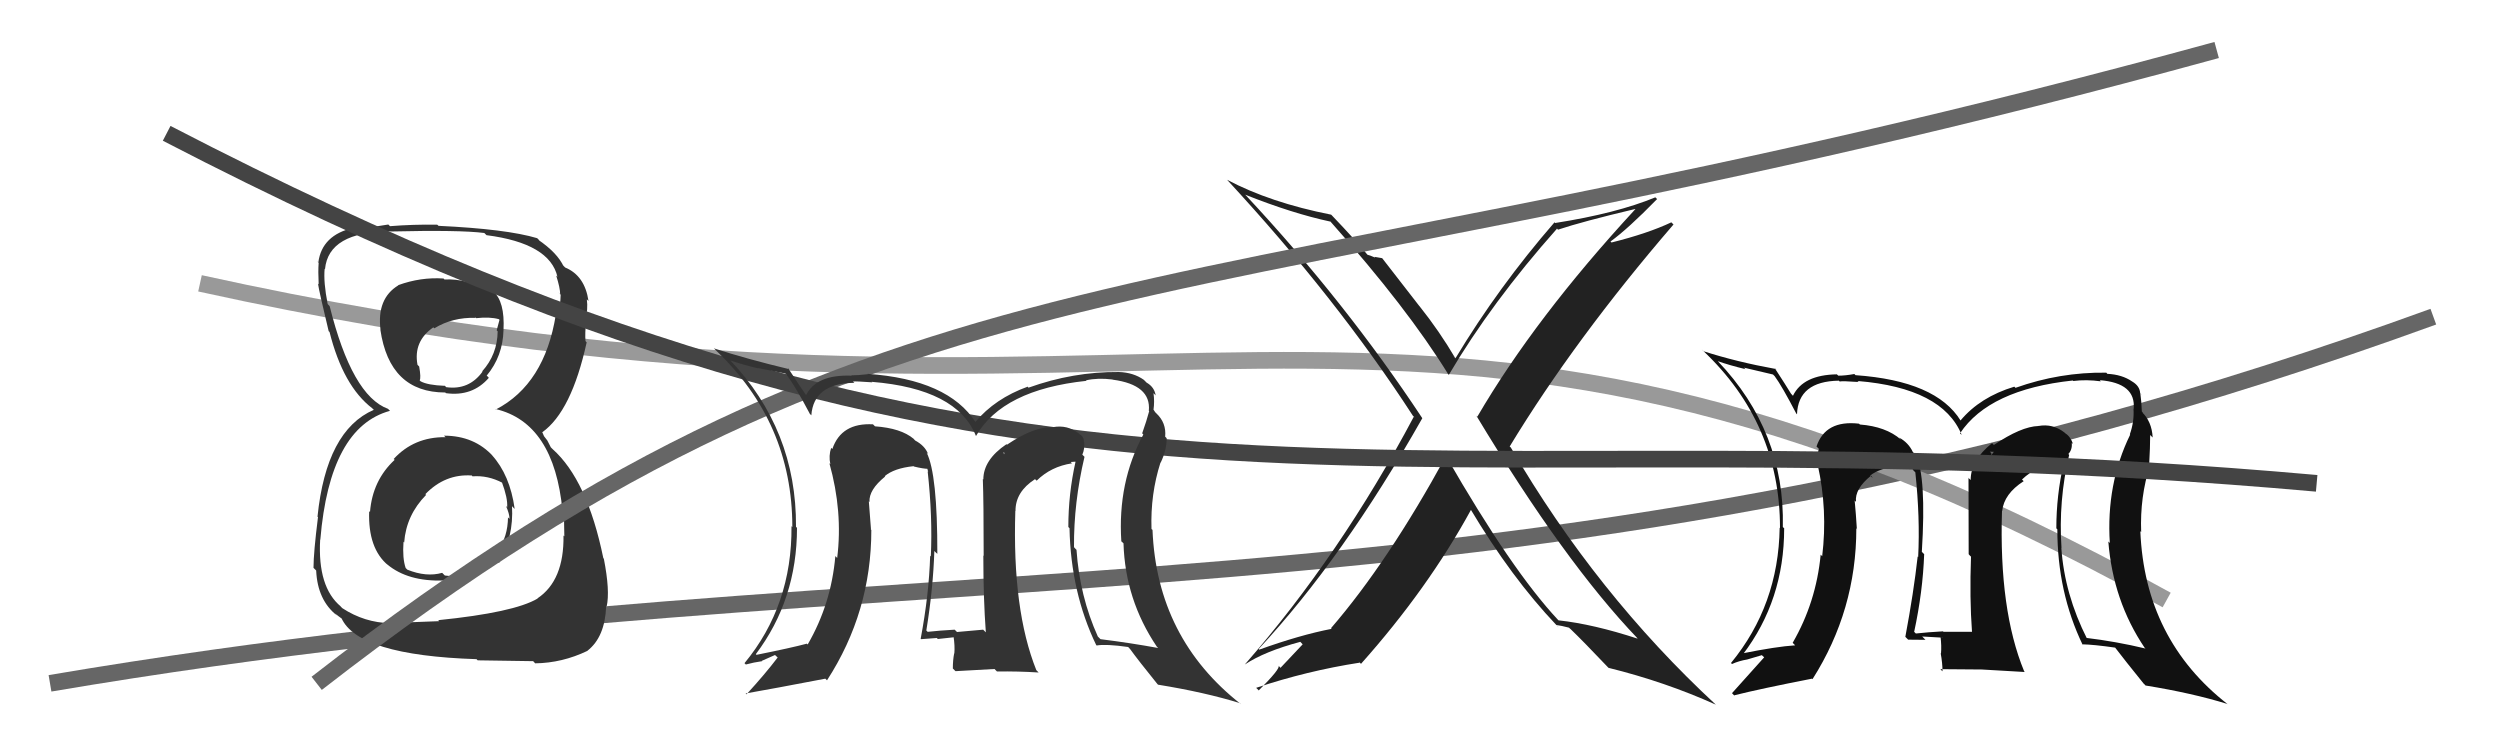
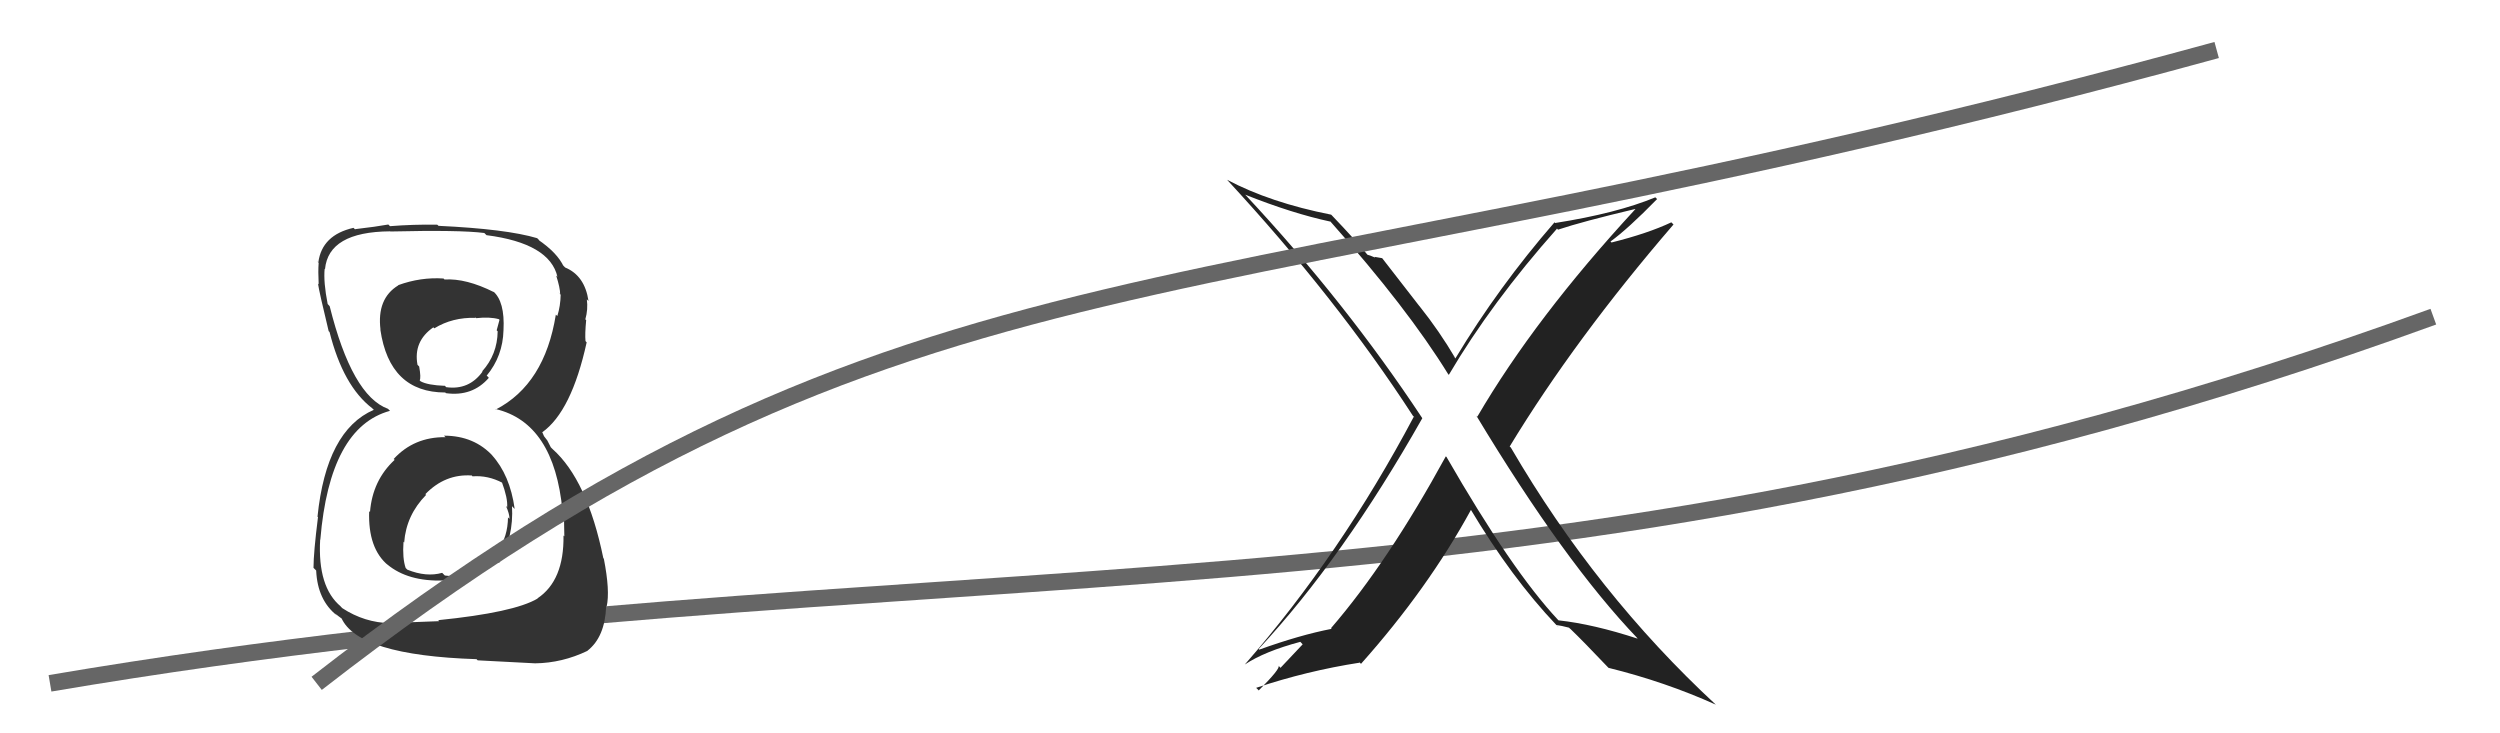
<svg xmlns="http://www.w3.org/2000/svg" width="150" height="44" viewBox="0,0,150,44">
  <path d="M3 41 C56 32,91 39,146 19" stroke="#666" fill="none" />
-   <path d="M12 17 C71 30,83 10,130 36" stroke="#999" fill="none" />
  <path fill="#222" d="M86.82 27.44L86.79 27.42L86.75 27.38Q83.28 33.73 79.86 37.69L79.81 37.64L79.90 37.73Q77.99 38.10 75.55 38.98L75.55 38.97L75.52 38.94Q80.58 33.50 85.34 25.09L85.25 25.00L85.33 25.08Q80.73 18.12 74.76 11.73L74.66 11.63L74.71 11.68Q77.55 12.81 79.84 13.30L79.86 13.33L79.85 13.32Q84.45 18.49 86.89 22.45L86.98 22.54L86.93 22.49Q89.50 18.13 93.42 13.72L93.35 13.64L93.48 13.78Q94.91 13.30 98.11 12.54L98.23 12.66L98.12 12.55Q92.11 19.06 88.64 25.00L88.70 25.06L88.58 24.94Q93.88 33.74 98.26 38.31L98.19 38.24L98.26 38.32Q95.61 37.45 93.51 37.22L93.56 37.27L93.48 37.19Q90.70 34.22 86.78 27.40ZM93.43 37.56L93.53 37.65L93.38 37.50Q93.68 37.54 94.14 37.66L94.18 37.70L94.24 37.75Q94.97 38.45 96.49 40.05L96.58 40.13L96.51 40.07Q99.91 40.91 102.95 42.28L102.90 42.23L102.95 42.28Q95.77 35.63 90.66 26.87L90.63 26.83L90.58 26.79Q94.51 20.32 100.41 13.47L100.38 13.44L100.28 13.34Q98.86 14.01 96.69 14.55L96.64 14.50L96.63 14.49Q97.67 13.74 99.42 11.95L99.43 11.95L99.32 11.84Q97.00 12.80 93.31 13.38L93.20 13.27L93.27 13.34Q89.91 17.21 87.32 21.51L87.14 21.33L87.33 21.51Q86.36 19.86 85.17 18.37L85.15 18.35L82.93 15.49L82.47 15.41L82.52 15.46Q82.27 15.35 82.04 15.28L82.13 15.37L82.06 15.30Q81.40 14.48 79.91 12.92L79.98 12.99L79.87 12.88Q76.22 12.16 73.63 10.79L73.57 10.73L73.60 10.76Q80.20 17.89 84.77 24.94L84.93 25.09L84.83 25.00Q80.44 33.28 74.69 39.87L74.58 39.76L74.69 39.87Q75.88 39.08 78.02 38.51L78.16 38.66L76.83 40.07L76.71 39.94Q76.86 40.09 75.52 41.43L75.51 41.41L75.37 41.27Q78.42 40.25 81.58 39.76L81.52 39.69L81.66 39.83Q85.68 35.32 88.27 30.57L88.23 30.53L88.20 30.50Q90.68 34.66 93.39 37.51Z" />
-   <path fill="#111" d="M124.21 27.35L124.11 27.25L124.10 27.24Q124.34 26.99 124.31 26.57L124.36 26.62L124.39 26.66Q124.23 26.19 123.92 26.00L123.98 26.06L123.88 25.96Q123.17 25.40 122.30 25.56L122.28 25.54L122.31 25.56Q121.27 25.59 119.63 26.70L119.54 26.60L119.52 26.59Q118.24 27.62 118.24 28.80L118.10 28.67L118.11 28.67Q118.12 29.94 118.12 33.25L118.17 33.31L118.26 33.40Q118.17 35.89 118.32 37.91L118.35 37.94L118.32 37.91Q116.61 37.91 116.61 37.91L116.63 37.93L116.58 37.88Q115.68 37.93 114.95 38.01L114.88 37.94L114.85 37.91Q115.37 35.50 115.45 33.25L115.32 33.12L115.31 33.11Q115.59 28.60 114.95 27.30L114.87 27.22L114.77 27.12Q114.51 26.56 113.94 26.25L114.09 26.41L114.05 26.37Q113.15 25.59 111.59 25.47L111.68 25.55L111.54 25.42Q109.52 25.19 108.99 26.79L108.98 26.78L109.13 26.93Q108.98 27.43 109.09 27.92L108.95 27.78L109.06 27.88Q109.67 30.60 109.33 33.38L109.33 33.37L109.24 33.28Q108.97 36.13 107.56 38.57L107.72 38.73L107.71 38.72Q106.60 38.79 104.51 39.21L104.54 39.24L104.57 39.27Q107.05 36.01 107.05 31.71L107.07 31.72L106.97 31.62Q107.10 25.89 103.06 21.66L102.93 21.53L103.07 21.67Q103.78 21.92 104.73 22.15L104.64 22.06L106.38 22.47L106.48 22.57Q106.91 23.15 107.78 24.82L107.79 24.82L107.82 24.86Q107.89 22.88 110.33 22.84L110.38 22.89L110.38 22.89Q110.53 22.85 111.52 22.92L111.46 22.87L111.46 22.86Q116.55 23.28 117.70 26.09L117.64 26.04L117.60 26.00Q119.35 23.37 124.37 22.83L124.45 22.91L124.40 22.86Q125.18 22.76 126.05 22.88L125.99 22.81L125.98 22.81Q128.17 22.98 128.02 24.54L128.08 24.59L128.01 24.53Q128.06 25.30 127.79 26.06L127.71 25.98L127.81 26.08Q126.36 29.05 126.59 32.59L126.61 32.60L126.50 32.49Q126.78 36.05 128.68 38.87L128.73 38.91L128.72 38.91Q126.98 38.49 125.15 38.27L125.16 38.28L125.23 38.34Q123.87 35.65 123.68 32.87L123.76 32.96L123.69 32.88Q123.50 30.04 124.15 27.29ZM124.88 38.61L124.97 38.69L124.94 38.66Q125.60 38.67 126.93 38.86L126.92 38.86L126.88 38.82Q127.49 39.62 128.63 41.03L128.64 41.03L128.73 41.13Q131.56 41.59 133.65 42.24L133.64 42.22L133.67 42.26Q128.69 38.38 128.42 31.87L128.37 31.82L128.47 31.92Q128.39 29.82 129.00 27.91L128.96 27.88L128.95 27.87Q129.01 26.82 129.01 26.10L129.18 26.27L129.16 26.25Q129.11 25.28 128.50 24.71L128.54 24.76L128.58 24.76L128.51 24.69Q128.49 24.10 128.42 23.60L128.54 23.73L128.41 23.60Q128.39 23.16 127.93 22.89L127.97 22.93L127.93 22.89Q127.32 22.47 126.44 22.43L126.36 22.34L126.38 22.36Q123.59 22.32 120.93 23.27L120.96 23.30L120.86 23.20Q118.81 23.82 117.63 25.23L117.75 25.34L117.64 25.24Q116.17 22.85 111.33 22.51L111.37 22.55L111.26 22.44Q110.72 22.54 110.30 22.54L110.21 22.46L110.22 22.46Q108.19 22.49 107.58 23.74L107.59 23.76L107.46 23.62Q107.17 23.14 106.48 22.08L106.61 22.21L106.55 22.14Q104.18 21.71 102.20 21.07L102.10 20.96L102.17 21.03Q106.80 25.39 106.80 31.68L106.75 31.63L106.78 31.66Q106.71 36.31 103.86 39.78L103.86 39.78L103.92 39.84Q104.34 39.65 104.83 39.57L104.83 39.57L105.71 39.31L105.85 39.44Q105.02 40.37 103.92 41.59L104.10 41.78L104.05 41.72Q105.60 41.33 108.72 40.72L108.72 40.72L108.75 40.75Q111.38 36.61 111.38 31.70L111.48 31.79L111.41 31.72Q111.36 30.87 111.28 30.03L111.45 30.20L111.36 30.11Q111.27 29.34 112.26 28.54L112.31 28.59L112.36 28.68L112.21 28.53Q112.82 28.06 114.00 27.95L114.07 28.02L114.09 28.05Q114.61 28.15 114.92 28.15L114.79 28.03L114.77 28.19L114.92 28.34Q115.21 31.06 115.09 33.42L115.11 33.44L115.06 33.39Q114.82 35.55 114.32 38.21L114.31 38.20L114.49 38.38Q115.53 38.39 115.53 38.39L115.53 38.39L115.33 38.19Q116.85 38.27 116.51 38.27L116.49 38.25L116.43 38.19Q116.50 38.75 116.46 39.21L116.53 39.28L116.44 39.19Q116.55 39.79 116.55 40.28L116.42 40.15L118.90 40.17L118.91 40.17Q120.23 40.24 121.49 40.32L121.44 40.27L121.45 40.28Q119.93 36.59 120.12 30.65L120.15 30.68L120.13 30.66Q120.24 29.63 121.42 28.87L121.36 28.81L121.32 28.77Q122.20 27.93 123.45 27.74L123.42 27.70L123.71 27.69L123.82 27.80Q123.38 29.72 123.38 31.70L123.41 31.73L123.44 31.76Q123.44 35.53 124.96 38.69ZM119.39 27.10L119.63 27.11L119.48 27.31L119.48 27.19Z" />
-   <path fill="#333" d="M26.76 26.26L26.74 26.24L26.73 26.23Q24.84 26.21 23.62 27.54L23.68 27.59L23.68 27.59Q22.35 28.82 22.20 30.72L22.20 30.72L22.15 30.67Q22.07 32.91 23.29 33.92L23.18 33.82L23.24 33.87Q24.48 34.90 26.61 34.83L26.65 34.86L26.63 34.85Q28.90 34.64 29.85 33.69L29.84 33.68L29.94 33.78Q30.83 32.20 30.72 30.37L30.84 30.50L30.88 30.53Q30.60 28.50 29.51 27.30L29.51 27.30L29.59 27.38Q28.46 26.14 26.64 26.14ZM26.69 16.79L26.59 16.69L26.61 16.71Q25.23 16.62 23.89 17.11L23.94 17.16L23.90 17.12Q22.60 17.91 22.83 19.78L22.90 19.85L22.82 19.77Q23.37 23.55 26.72 23.55L26.75 23.59L26.75 23.59Q28.34 23.81 29.33 22.67L29.24 22.57L29.20 22.54Q30.17 21.37 30.21 19.81L30.25 19.85L30.21 19.81Q30.30 18.08 29.58 17.47L29.56 17.45L29.64 17.53Q27.97 16.69 26.67 16.77ZM26.46 37.38L26.35 37.27L23.42 37.38L23.42 37.39Q21.87 37.36 20.54 36.49L20.43 36.38L20.45 36.39Q19.05 35.23 19.21 32.37L19.22 32.39L19.22 32.38Q19.78 25.64 23.40 24.65L23.26 24.51L23.28 24.53Q21.12 23.74 19.78 18.37L19.65 18.23L19.66 18.24Q19.40 16.92 19.48 16.12L19.43 16.07L19.50 16.15Q19.71 13.91 23.40 13.88L23.41 13.88L23.41 13.89Q27.61 13.79 29.06 13.98L29.07 13.99L29.19 14.11Q32.99 14.60 33.45 16.62L33.48 16.64L33.37 16.53Q33.61 17.28 33.61 17.66L33.48 17.52L33.64 17.68Q33.63 18.35 33.44 18.96L33.35 18.88L33.35 18.88Q32.68 23.05 29.75 24.57L29.76 24.58L29.73 24.54Q33.25 25.37 33.75 30.66L33.72 30.63L33.87 30.79Q33.82 30.89 33.86 32.18L33.88 32.20L33.81 32.13Q33.85 34.83 32.25 35.90L32.27 35.92L32.26 35.91Q30.85 36.75 26.29 37.21ZM28.69 39.65L28.66 39.62L31.99 39.67L32.11 39.80Q33.73 39.78 35.25 39.05L35.16 38.96L35.24 39.05Q36.30 38.23 36.37 36.37L36.41 36.40L36.40 36.39Q36.61 35.46 36.23 33.52L36.07 33.36L36.20 33.49Q35.24 28.80 33.15 26.94L33.05 26.84L32.84 26.43L32.64 26.17L32.55 25.96L32.53 25.94Q34.29 24.69 35.20 20.54L35.15 20.49L35.13 20.46Q35.09 20.05 35.17 19.21L35.20 19.24L35.12 19.16Q35.29 18.57 35.21 17.96L35.21 17.96L35.31 18.06Q35.09 16.54 33.91 16.05L33.81 15.95L33.84 15.94L33.76 15.94L33.83 16.01Q33.45 15.17 32.27 14.37L32.35 14.45L32.35 14.41L32.23 14.29Q30.38 13.74 26.31 13.55L26.28 13.52L26.23 13.48Q24.77 13.46 23.40 13.57L23.31 13.48L23.30 13.47Q22.59 13.60 21.30 13.75L21.34 13.80L21.21 13.67Q19.32 14.10 19.10 15.74L18.99 15.64L19.12 15.77Q19.08 16.26 19.12 17.06L19.16 17.10L19.08 17.02Q19.15 17.51 19.72 19.87L19.84 19.98L19.77 19.91Q20.59 23.17 22.34 24.50L22.21 24.38L22.40 24.56L22.43 24.59Q19.58 25.82 19.05 31.00L19.07 31.02L19.08 31.02Q18.81 33.16 18.81 34.07L18.87 34.13L18.97 34.23Q19.05 36.02 20.23 36.94L20.12 36.83L20.08 36.79Q20.31 36.98 20.58 37.17L20.49 37.08L20.48 37.07Q21.47 39.32 28.59 39.55ZM28.37 28.60L28.31 28.53L28.35 28.58Q29.28 28.51 30.15 28.97L30.13 28.95L30.11 28.92Q30.47 29.89 30.43 30.42L30.47 30.47L30.36 30.36Q30.57 30.83 30.57 31.13L30.45 31.02L30.48 31.04Q30.45 33.37 28.16 34.21L28.23 34.28L28.26 34.31Q27.49 34.64 26.69 34.53L26.61 34.45L26.53 34.37Q25.58 34.64 24.44 34.18L24.34 34.08L24.34 34.08Q24.14 33.50 24.21 32.51L24.14 32.43L24.25 32.55Q24.37 30.91 25.57 29.69L25.59 29.71L25.52 29.65Q26.71 28.42 28.31 28.53ZM28.47 18.99L28.56 19.07L28.57 19.09Q29.39 19.00 29.93 19.15L29.97 19.19L29.80 19.82L29.86 19.88Q29.84 21.27 28.93 22.28L28.92 22.27L28.95 22.30Q28.14 23.42 26.77 23.23L26.67 23.12L26.69 23.15Q25.66 23.11 25.24 22.88L25.31 22.95L25.18 22.82Q25.27 22.67 25.15 21.99L25.21 22.05L25.05 21.89Q24.79 20.48 26.00 19.64L26.08 19.72L26.06 19.70Q27.14 19.03 28.55 19.07Z" />
+   <path fill="#333" d="M26.76 26.26L26.74 26.24L26.73 26.23Q24.84 26.21 23.62 27.54L23.68 27.59L23.68 27.59Q22.35 28.82 22.20 30.72L22.20 30.72L22.15 30.67Q22.07 32.91 23.29 33.92L23.18 33.82L23.24 33.87Q24.48 34.90 26.61 34.83L26.65 34.86L26.63 34.85Q28.90 34.64 29.85 33.69L29.84 33.68L29.94 33.78Q30.83 32.20 30.72 30.37L30.84 30.50L30.88 30.53Q30.60 28.50 29.51 27.30L29.51 27.30L29.59 27.38Q28.46 26.14 26.64 26.14ZM26.69 16.79L26.59 16.69L26.61 16.71Q25.23 16.62 23.89 17.11L23.94 17.16L23.90 17.12Q22.60 17.91 22.83 19.78L22.90 19.85L22.82 19.77Q23.37 23.55 26.72 23.55L26.75 23.59L26.75 23.59Q28.34 23.81 29.33 22.67L29.24 22.57L29.20 22.54Q30.17 21.37 30.21 19.81L30.25 19.85L30.21 19.81Q30.30 18.08 29.58 17.47L29.56 17.45L29.64 17.53Q27.97 16.69 26.67 16.77ZM26.46 37.38L26.35 37.27L23.42 37.38L23.42 37.39Q21.87 37.36 20.54 36.49L20.43 36.38L20.45 36.39Q19.05 35.23 19.21 32.37L19.22 32.39L19.22 32.38Q19.78 25.64 23.40 24.65L23.26 24.51L23.28 24.53Q21.12 23.74 19.78 18.37L19.65 18.23L19.66 18.24Q19.40 16.92 19.48 16.12L19.43 16.07L19.50 16.15Q19.71 13.91 23.40 13.88L23.41 13.88L23.41 13.89Q27.61 13.79 29.06 13.98L29.07 13.99L29.19 14.11Q32.99 14.60 33.45 16.62L33.48 16.64L33.37 16.53Q33.61 17.28 33.61 17.66L33.48 17.52L33.64 17.68Q33.63 18.35 33.44 18.96L33.35 18.88L33.35 18.88Q32.68 23.05 29.75 24.57L29.76 24.58L29.73 24.54Q33.25 25.37 33.75 30.66L33.72 30.63L33.87 30.79Q33.82 30.89 33.86 32.18L33.88 32.20L33.81 32.13Q33.85 34.83 32.25 35.90L32.27 35.92L32.26 35.91Q30.85 36.75 26.29 37.21ZM28.69 39.65L28.66 39.62L32.11 39.80Q33.73 39.78 35.25 39.05L35.16 38.96L35.24 39.05Q36.30 38.23 36.37 36.37L36.41 36.40L36.40 36.39Q36.61 35.46 36.23 33.52L36.07 33.36L36.20 33.49Q35.24 28.80 33.15 26.94L33.05 26.84L32.84 26.43L32.64 26.17L32.55 25.96L32.53 25.94Q34.29 24.69 35.20 20.54L35.15 20.49L35.13 20.46Q35.09 20.05 35.17 19.21L35.20 19.24L35.12 19.16Q35.29 18.57 35.21 17.96L35.21 17.96L35.31 18.06Q35.09 16.54 33.91 16.05L33.81 15.95L33.84 15.94L33.76 15.94L33.83 16.01Q33.45 15.17 32.27 14.37L32.35 14.45L32.35 14.41L32.23 14.29Q30.38 13.74 26.31 13.55L26.28 13.52L26.23 13.48Q24.77 13.46 23.40 13.57L23.31 13.48L23.30 13.47Q22.59 13.60 21.30 13.75L21.34 13.80L21.21 13.67Q19.32 14.10 19.10 15.74L18.99 15.64L19.12 15.77Q19.08 16.26 19.12 17.06L19.16 17.10L19.08 17.02Q19.15 17.51 19.72 19.87L19.84 19.98L19.77 19.91Q20.59 23.17 22.34 24.50L22.21 24.38L22.40 24.56L22.43 24.59Q19.58 25.82 19.05 31.00L19.07 31.02L19.08 31.02Q18.81 33.16 18.81 34.07L18.87 34.13L18.97 34.23Q19.05 36.02 20.23 36.94L20.12 36.83L20.08 36.79Q20.31 36.98 20.58 37.17L20.49 37.08L20.48 37.07Q21.47 39.32 28.59 39.55ZM28.37 28.60L28.31 28.53L28.35 28.58Q29.28 28.51 30.15 28.97L30.13 28.95L30.11 28.92Q30.47 29.89 30.43 30.42L30.47 30.47L30.36 30.36Q30.57 30.83 30.57 31.13L30.45 31.02L30.48 31.04Q30.45 33.37 28.16 34.21L28.23 34.28L28.26 34.31Q27.49 34.64 26.69 34.53L26.61 34.45L26.53 34.37Q25.58 34.64 24.44 34.18L24.34 34.08L24.34 34.08Q24.14 33.50 24.21 32.51L24.14 32.43L24.25 32.55Q24.37 30.91 25.57 29.69L25.59 29.71L25.52 29.65Q26.71 28.42 28.31 28.53ZM28.47 18.99L28.56 19.07L28.57 19.09Q29.39 19.00 29.93 19.15L29.97 19.19L29.80 19.82L29.86 19.88Q29.84 21.27 28.93 22.28L28.92 22.27L28.95 22.30Q28.14 23.42 26.77 23.23L26.67 23.12L26.69 23.15Q25.66 23.11 25.24 22.88L25.31 22.95L25.18 22.82Q25.27 22.67 25.15 21.99L25.21 22.05L25.05 21.89Q24.79 20.48 26.00 19.64L26.08 19.72L26.06 19.70Q27.14 19.03 28.55 19.07Z" />
  <path d="M19 41 C55 13,71 20,133 3" stroke="#666" fill="none" />
-   <path d="M10 8 C64 36,83 24,139 29" stroke="#444" fill="none" />
-   <path fill="#333" d="M64.89 27.23L65.07 27.41L64.94 27.28Q65.09 26.94 65.05 26.52L65.04 26.51L65.03 26.50Q65.06 26.22 64.75 26.03L64.66 25.94L64.73 26.01Q64.05 25.47 63.17 25.63L63.13 25.59L63.17 25.63Q62.05 25.58 60.42 26.68L60.43 26.70L60.39 26.65Q59.00 27.59 59.00 28.77L58.89 28.66L58.97 28.74Q59.02 30.05 59.02 33.36L59.05 33.39L59.00 33.33Q59.00 35.93 59.15 37.94L59.00 37.79L58.99 37.78Q57.42 37.92 57.42 37.92L57.39 37.89L57.28 37.78Q56.38 37.83 55.66 37.91L55.61 37.86L55.58 37.83Q55.99 35.31 56.06 33.06L56.17 33.17L56.24 33.23Q56.25 28.45 55.60 27.16L55.67 27.23L55.68 27.23Q55.49 26.74 54.91 26.43L54.75 26.26L54.82 26.33Q54.06 25.69 52.50 25.58L52.34 25.42L52.39 25.46Q50.48 25.35 49.94 26.94L49.95 26.95L49.87 26.87Q49.71 27.35 49.82 27.85L49.76 27.79L49.76 27.78Q50.58 30.70 50.23 33.48L50.16 33.40L50.12 33.37Q49.87 36.24 48.46 38.67L48.50 38.71L48.41 38.62Q47.48 38.87 45.39 39.29L45.34 39.24L45.35 39.25Q47.82 35.97 47.82 31.67L47.85 31.70L47.76 31.61Q47.80 25.79 43.77 21.57L43.78 21.58L43.83 21.63Q44.53 21.87 45.48 22.10L45.46 22.08L47.12 22.41L47.18 22.47Q47.70 23.14 48.58 24.81L48.58 24.82L48.68 24.92Q48.82 23.00 51.26 22.97L51.24 22.95L51.18 22.89Q51.35 22.87 52.34 22.94L52.30 22.91L52.31 22.91Q57.41 23.33 58.55 26.14L58.55 26.15L58.56 26.16Q60.16 23.38 65.19 22.85L65.09 22.75L65.16 22.82Q65.87 22.66 66.75 22.77L66.74 22.77L66.76 22.78Q69.08 23.09 68.93 24.65L68.91 24.62L68.95 24.67Q68.80 25.24 68.53 26.00L68.45 25.92L68.60 26.07Q67.05 28.94 67.28 32.48L67.38 32.57L67.41 32.60Q67.51 35.98 69.41 38.80L69.49 38.88L69.49 38.88Q67.86 38.58 66.03 38.35L65.88 38.20L65.87 38.19Q64.78 35.77 64.59 32.99L64.53 32.93L64.44 32.83Q64.42 30.16 65.07 27.41ZM65.68 38.61L65.65 38.58L65.80 38.73Q66.35 38.63 67.69 38.82L67.82 38.96L67.78 38.91Q68.31 39.64 69.45 41.05L69.53 41.12L69.48 41.08Q72.31 41.54 74.40 42.19L74.55 42.34L74.47 42.26Q69.41 38.30 69.15 31.79L69.11 31.76L69.09 31.74Q69.02 29.65 69.63 27.75L69.76 27.88L69.64 27.76Q70.00 27.01 70.00 26.29L69.88 26.17L69.91 26.20Q69.99 25.37 69.38 24.80L69.31 24.73L69.22 24.59L69.21 24.59Q69.28 24.09 69.21 23.59L69.31 23.69L69.34 23.73Q69.27 23.24 68.82 22.97L68.81 22.97L68.63 22.79Q68.01 22.35 67.13 22.32L67.11 22.30L67.13 22.32Q64.38 22.30 61.71 23.26L61.62 23.16L61.66 23.20Q59.70 23.91 58.52 25.32L58.53 25.32L58.54 25.34Q56.89 22.77 52.05 22.43L52.09 22.47L52.08 22.45Q51.50 22.52 51.08 22.52L51.04 22.49L51.10 22.54Q48.97 22.46 48.36 23.72L48.36 23.72L48.40 23.76Q47.97 23.14 47.28 22.08L47.27 22.06L47.35 22.15Q44.81 21.54 42.83 20.90L42.95 21.01L42.91 20.98Q47.54 25.34 47.54 31.62L47.49 31.57L47.49 31.57Q47.53 36.33 44.67 39.79L44.76 39.88L44.75 39.87Q45.23 39.74 45.73 39.67L45.71 39.65L46.50 39.30L46.66 39.45Q45.90 40.45 44.79 41.66L44.73 41.60L44.73 41.61Q46.39 41.32 49.52 40.72L49.63 40.83L49.62 40.82Q52.28 36.71 52.28 31.80L52.20 31.71L52.26 31.77Q52.20 30.92 52.13 30.08L52.10 30.05L52.17 30.12Q52.12 29.39 53.11 28.59L53.01 28.49L53.03 28.54L53.07 28.58Q53.64 28.09 54.82 27.97L54.82 27.97L54.83 27.99Q55.40 28.13 55.70 28.13L55.62 28.05L55.69 28.31L55.66 28.28Q55.96 31.02 55.85 33.38L55.83 33.37L55.81 33.34Q55.74 35.67 55.24 38.33L55.28 38.37L55.26 38.35Q56.21 38.28 56.21 38.28L56.20 38.27L56.27 38.34Q57.59 38.21 57.25 38.21L57.22 38.18L57.21 38.17Q57.30 38.75 57.26 39.21L57.22 39.17L57.25 39.20Q57.17 39.61 57.17 40.11L57.33 40.27L59.67 40.14L59.82 40.29Q61.06 40.27 62.32 40.35L62.22 40.25L62.18 40.21Q60.73 36.59 60.92 30.65L61.01 30.74L60.93 30.66Q60.92 29.51 62.10 28.75L62.09 28.74L62.20 28.84Q63.06 27.99 64.32 27.80L64.24 27.72L64.52 27.70L64.53 27.71Q64.10 29.64 64.10 31.62L64.26 31.78L64.17 31.69Q64.25 35.54 65.77 38.70ZM60.30 27.21L60.32 27.01L60.24 27.26L60.21 27.12Z" />
</svg>